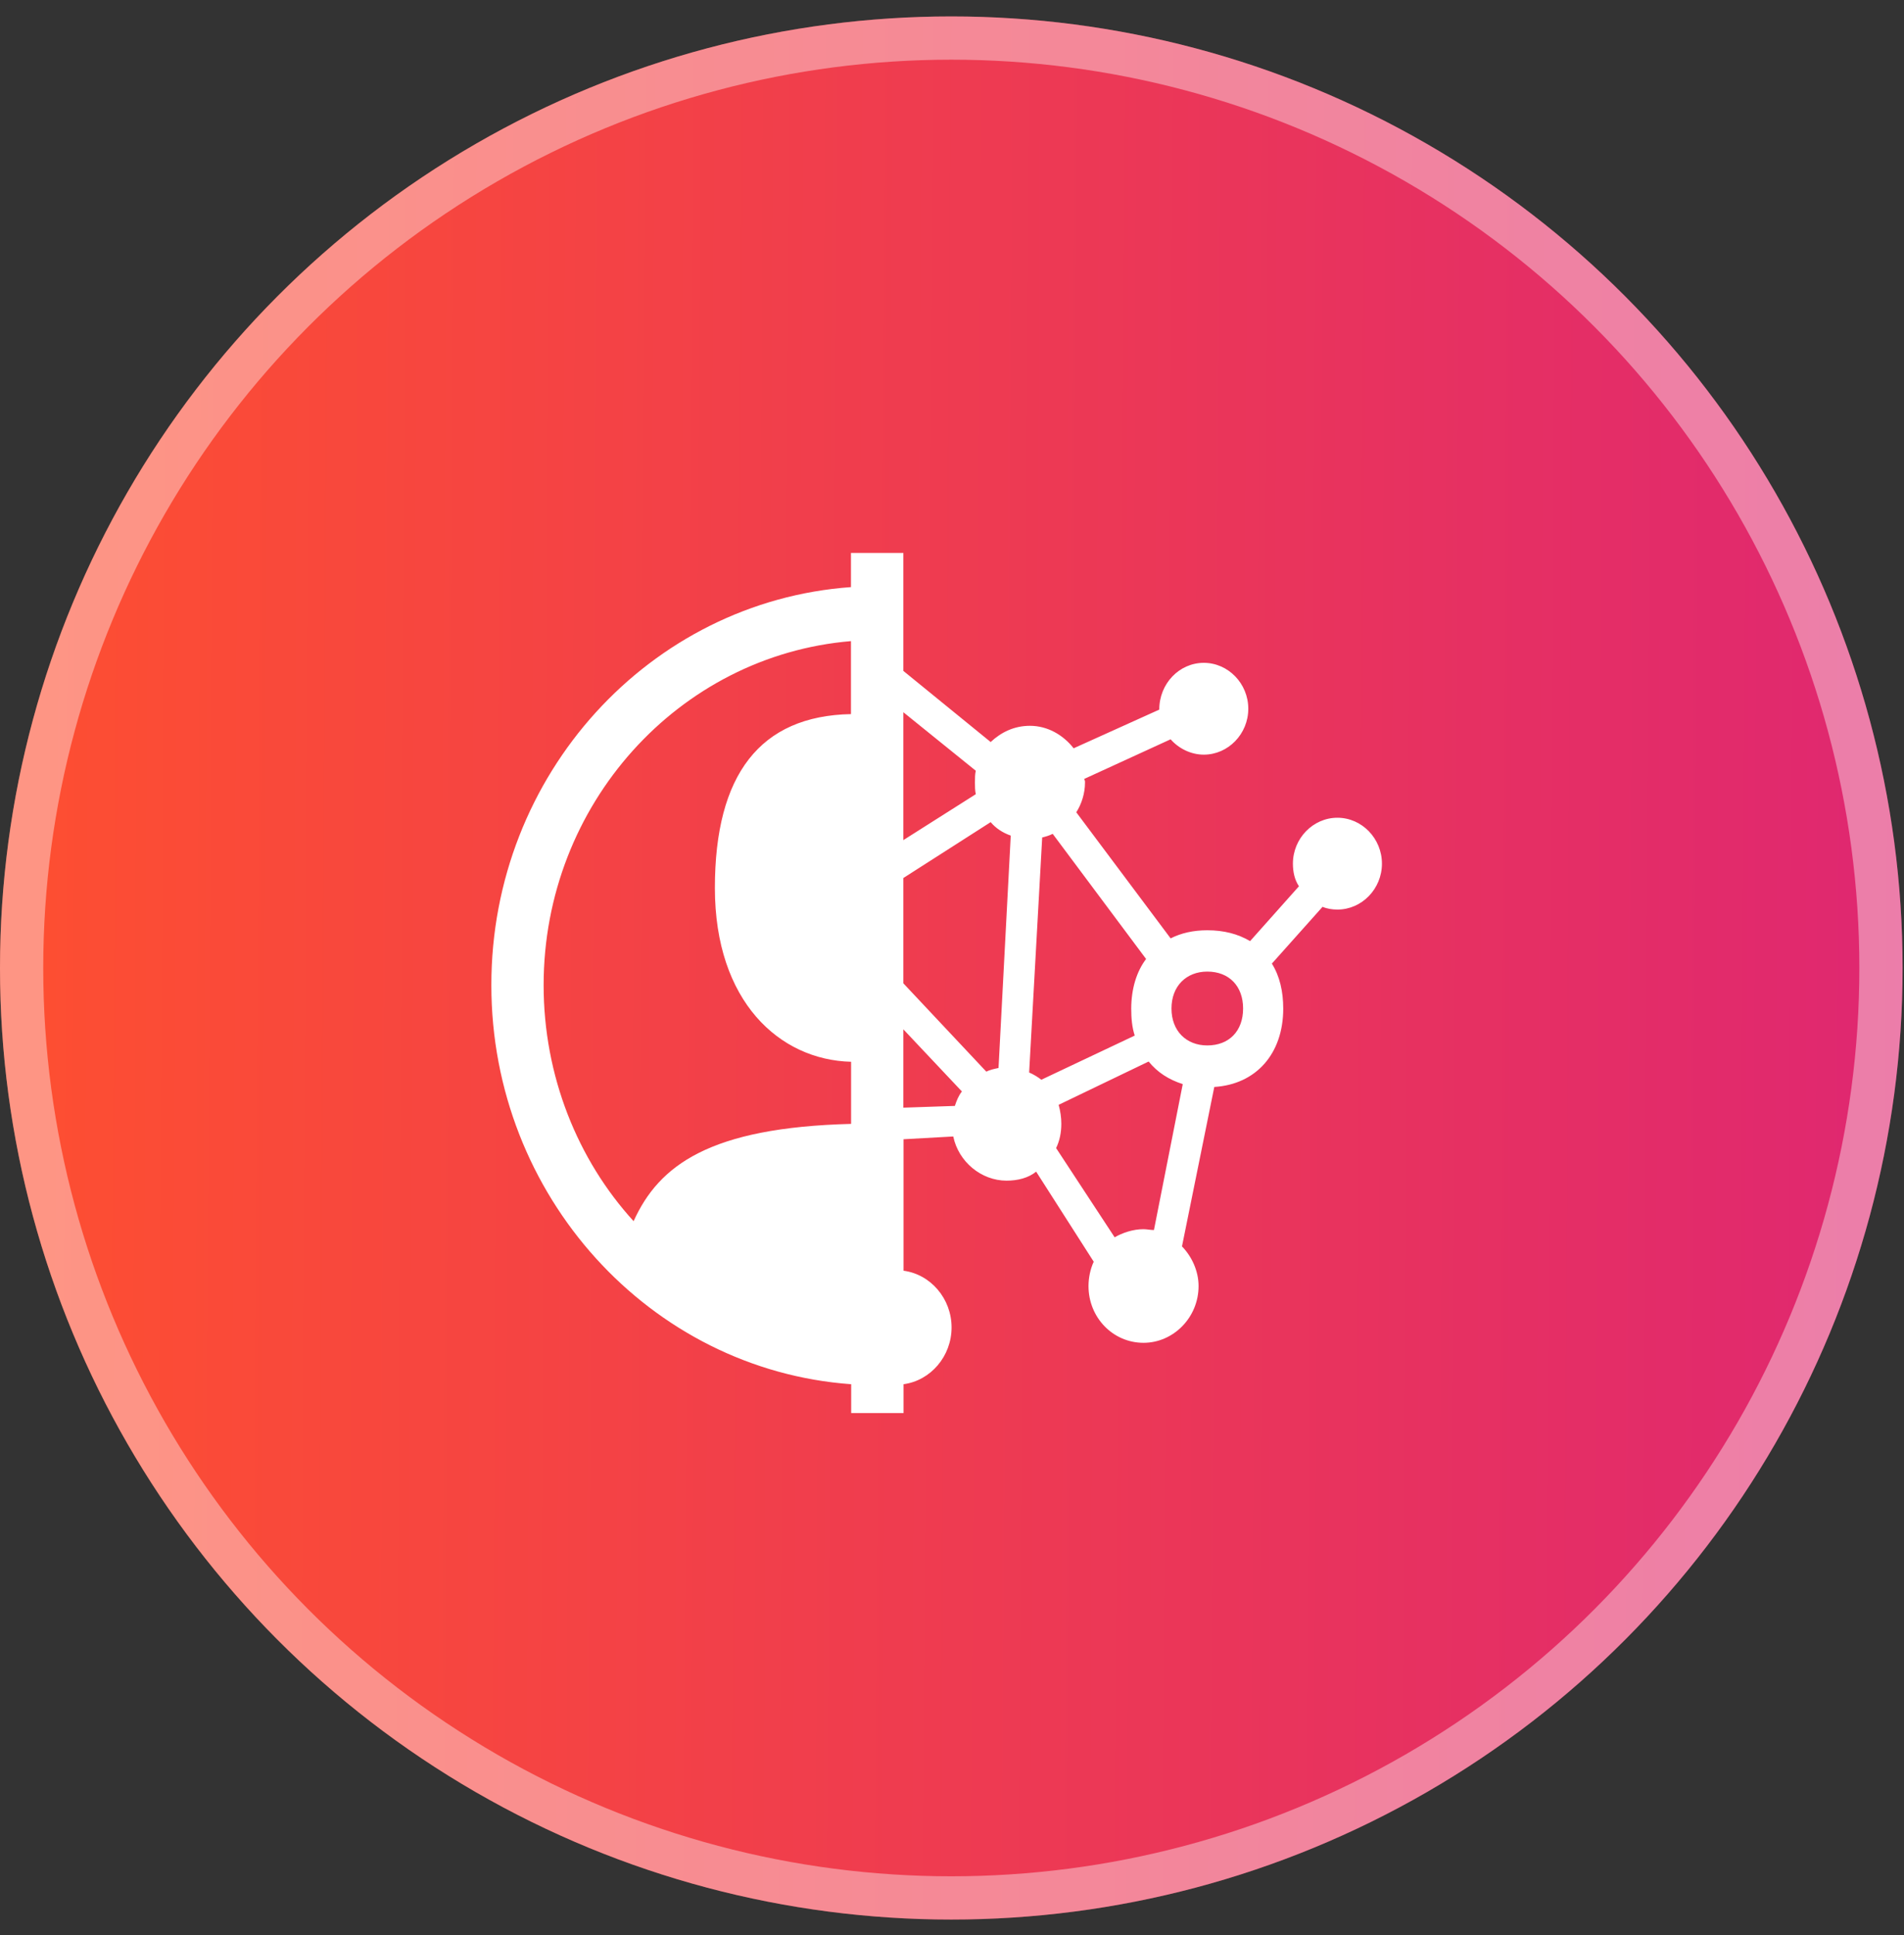
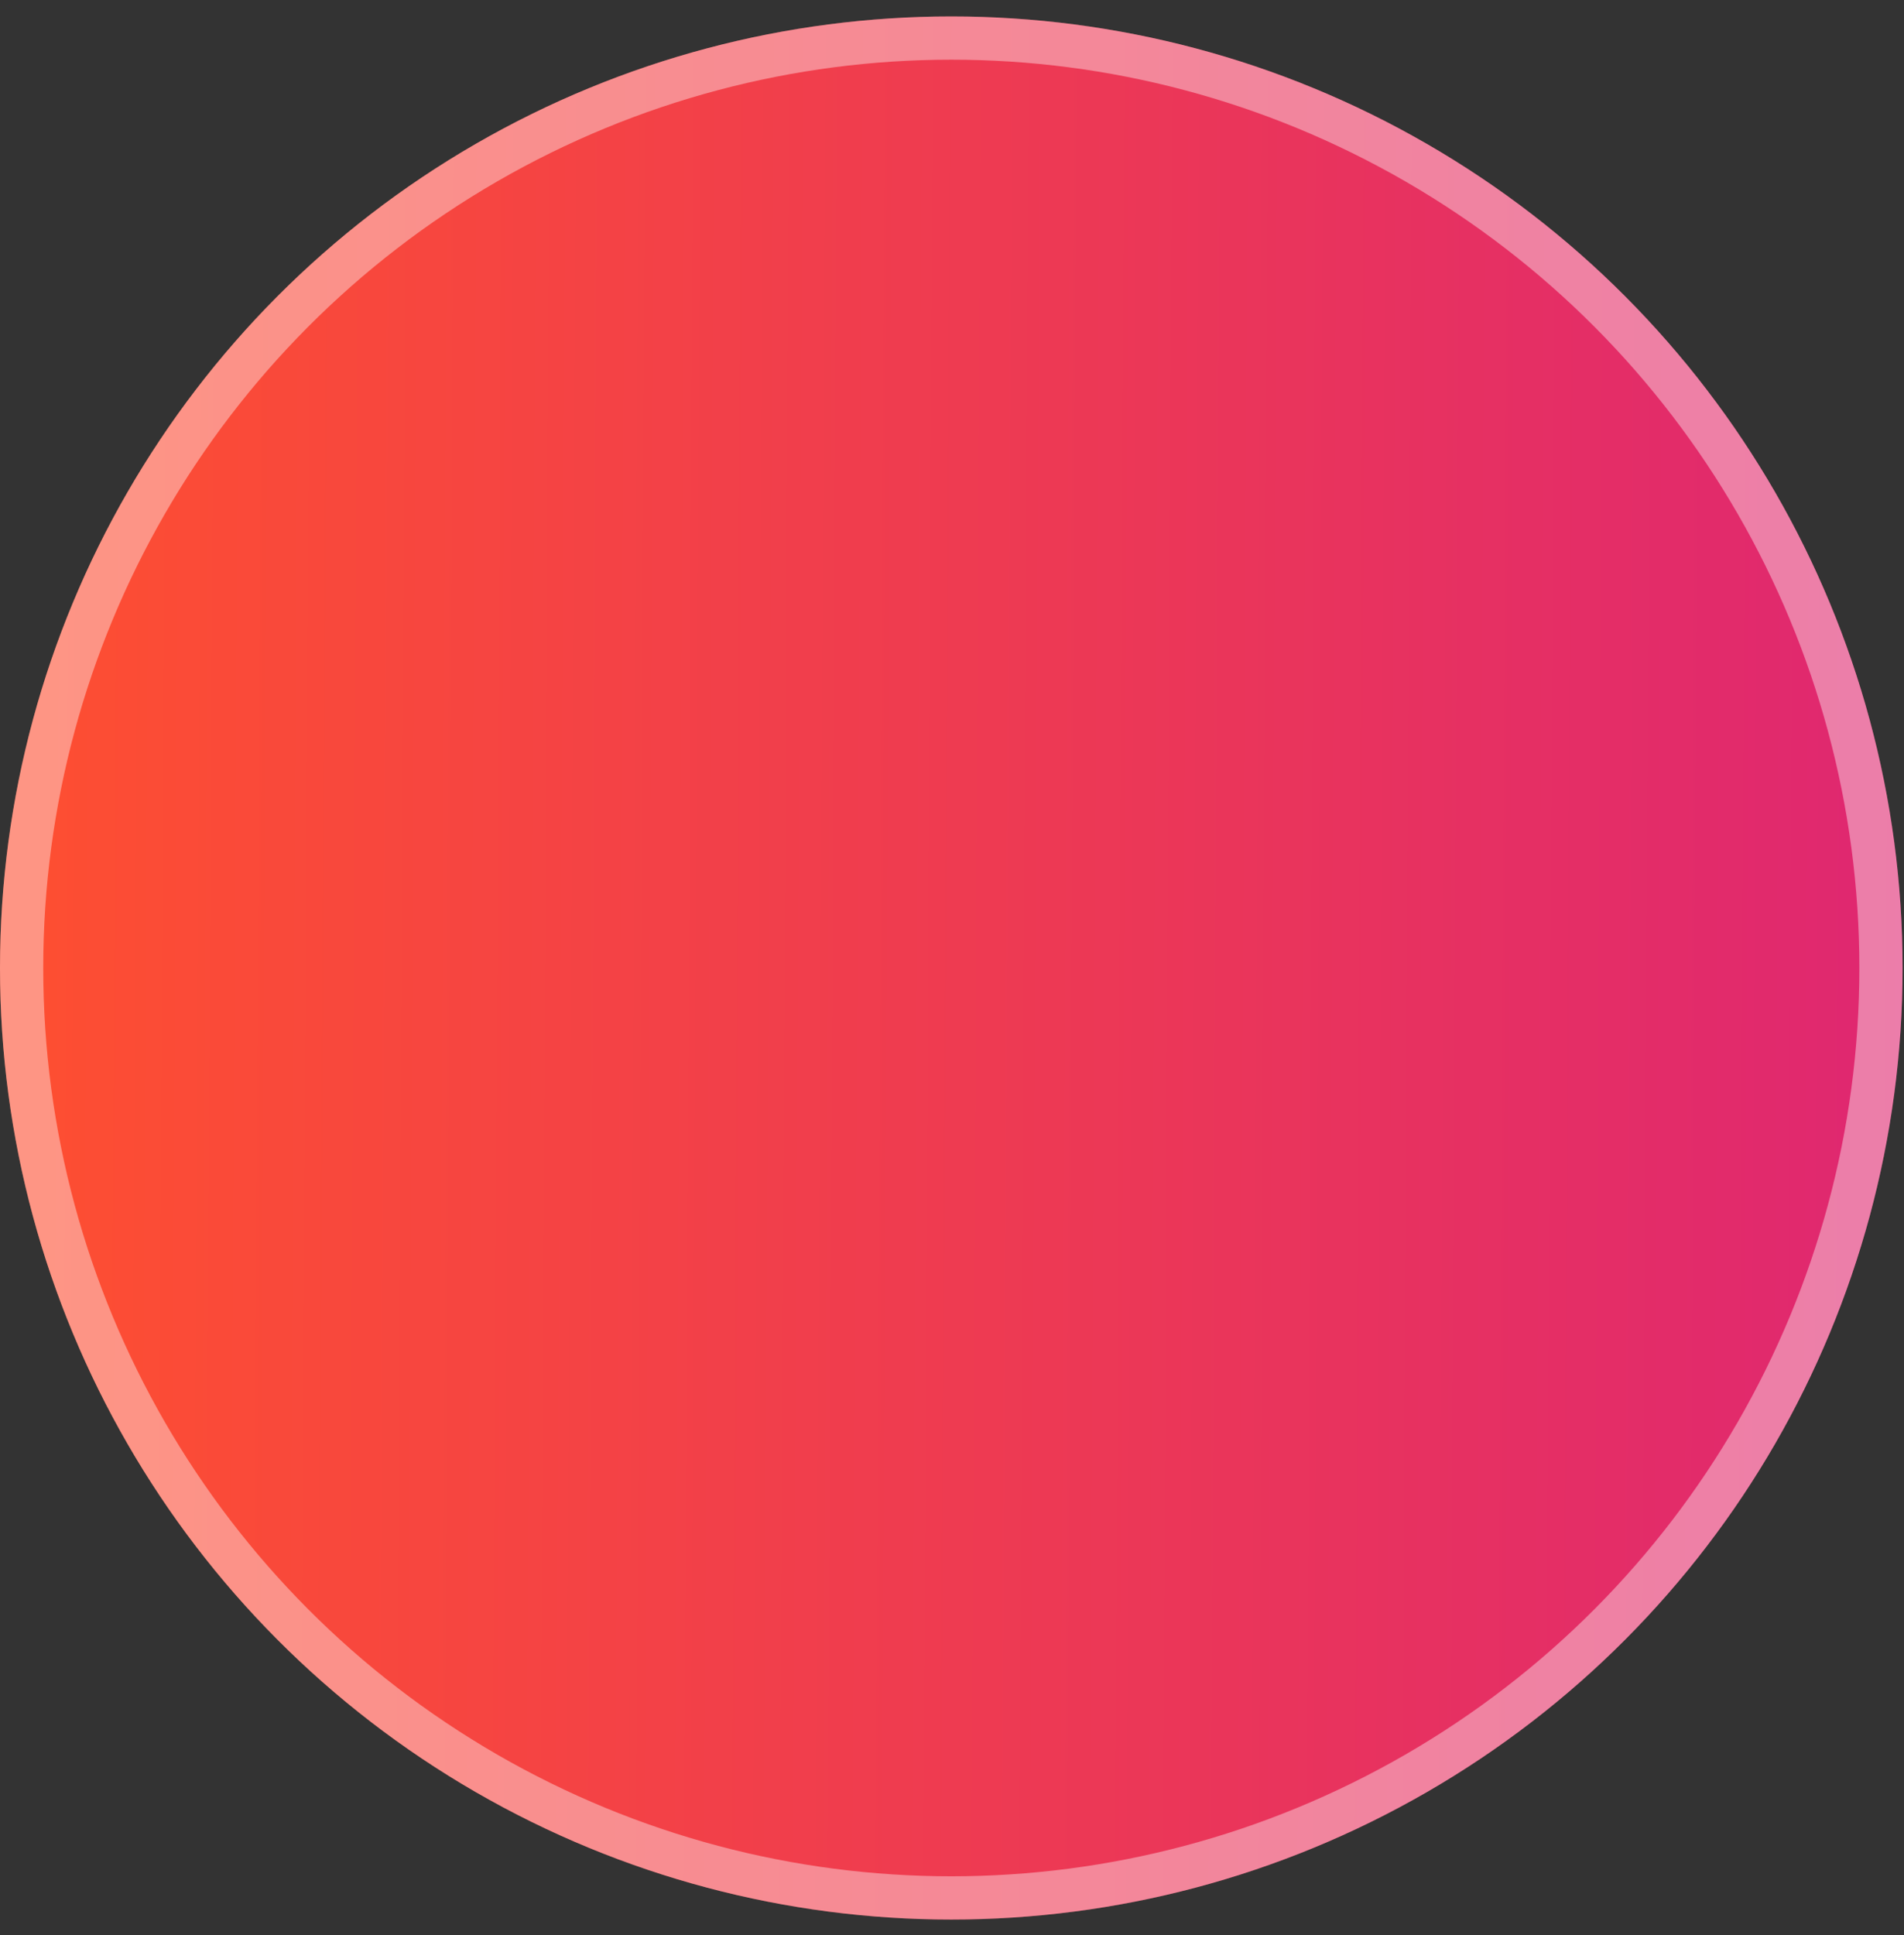
<svg xmlns="http://www.w3.org/2000/svg" width="62" height="63" viewBox="0 0 62 63" fill="none">
  <rect x="0" y="0" width="62" height="63" fill="#333333" stroke="none" />
  <circle cx="30.977" cy="31.512" r="30.977" fill="url(#paint0_linear_1479_1448)" />
  <circle cx="30.977" cy="31.512" r="30.273" stroke="white" stroke-opacity="0.4" stroke-width="1.408" />
-   <path d="M27.71 19.113V18H29.416V21.841L32.259 24.156C32.602 23.835 33.027 23.628 33.539 23.628C34.106 23.628 34.618 23.921 34.961 24.36L37.749 23.101C37.749 22.252 38.403 21.578 39.199 21.578C39.994 21.578 40.648 22.252 40.648 23.072C40.648 23.893 39.994 24.567 39.199 24.567C38.773 24.567 38.375 24.36 38.119 24.067L35.303 25.358C35.331 25.419 35.331 25.419 35.331 25.476C35.331 25.829 35.217 26.179 35.047 26.443L38.119 30.548C38.462 30.374 38.86 30.284 39.313 30.284C39.852 30.284 40.309 30.402 40.707 30.637L42.298 28.851C42.156 28.644 42.101 28.38 42.101 28.116C42.101 27.295 42.755 26.621 43.55 26.621C44.346 26.621 45 27.295 45 28.116C45 28.936 44.346 29.61 43.55 29.61C43.381 29.61 43.208 29.582 43.066 29.521L41.416 31.369C41.672 31.779 41.786 32.278 41.786 32.835C41.786 34.301 40.904 35.3 39.541 35.385L38.489 40.575C38.801 40.896 39.029 41.367 39.029 41.866C39.029 42.893 38.206 43.714 37.237 43.714C36.241 43.714 35.445 42.893 35.445 41.866C35.445 41.602 35.504 41.31 35.615 41.074L33.74 38.142C33.484 38.349 33.141 38.435 32.775 38.435C31.951 38.435 31.211 37.818 31.041 36.997L29.422 37.087V41.367C30.305 41.484 30.986 42.276 30.986 43.214C30.986 44.152 30.304 44.944 29.422 45.062V46H27.717V45.062C21.175 44.591 16 38.934 16 32.075C15.993 25.209 21.168 19.58 27.71 19.113ZM27.71 23.247V20.871C22.109 21.339 17.702 26.179 17.702 32.071C17.702 35.032 18.813 37.76 20.632 39.754C21.456 37.935 23.106 36.705 27.714 36.587V34.565C25.382 34.507 23.279 32.599 23.279 28.907C23.279 25.216 24.752 23.304 27.71 23.247ZM31.775 25.091L29.416 23.186V27.349L31.775 25.854C31.747 25.736 31.747 25.59 31.747 25.473C31.747 25.326 31.747 25.209 31.775 25.091ZM29.416 32.011L32.117 34.886C32.231 34.828 32.373 34.796 32.515 34.768L32.913 27.202C32.657 27.113 32.429 26.967 32.259 26.764L29.416 28.583V32.011ZM29.416 33.509V36.059L31.093 36.002C31.152 35.827 31.207 35.681 31.322 35.531L29.416 33.509ZM37.32 31.219L34.279 27.145C34.165 27.203 34.051 27.235 33.937 27.263L33.512 34.914C33.654 34.975 33.795 35.06 33.909 35.15L36.95 33.712C36.864 33.448 36.836 33.156 36.836 32.831C36.839 32.189 37.009 31.629 37.32 31.219ZM36.296 40.279C36.552 40.132 36.895 40.015 37.234 40.015C37.348 40.015 37.462 40.043 37.576 40.043L38.514 35.292C38.057 35.146 37.69 34.91 37.403 34.557L34.473 35.966C34.529 36.173 34.56 36.377 34.56 36.583C34.56 36.876 34.504 37.14 34.39 37.375L36.296 40.279ZM39.313 34.033C40.026 34.033 40.479 33.562 40.479 32.831C40.479 32.1 40.022 31.629 39.313 31.629C38.631 31.629 38.147 32.1 38.147 32.831C38.147 33.562 38.628 34.033 39.313 34.033Z" fill="white" />
  <defs>
    <linearGradient id="paint0_linear_1479_1448" x1="62.156" y1="38.327" x2="1.334" y2="37.986" gradientUnits="userSpaceOnUse">
      <stop stop-color="#DF2771" />
      <stop offset="1" stop-color="#FD4E32" />
    </linearGradient>
  </defs>
</svg>